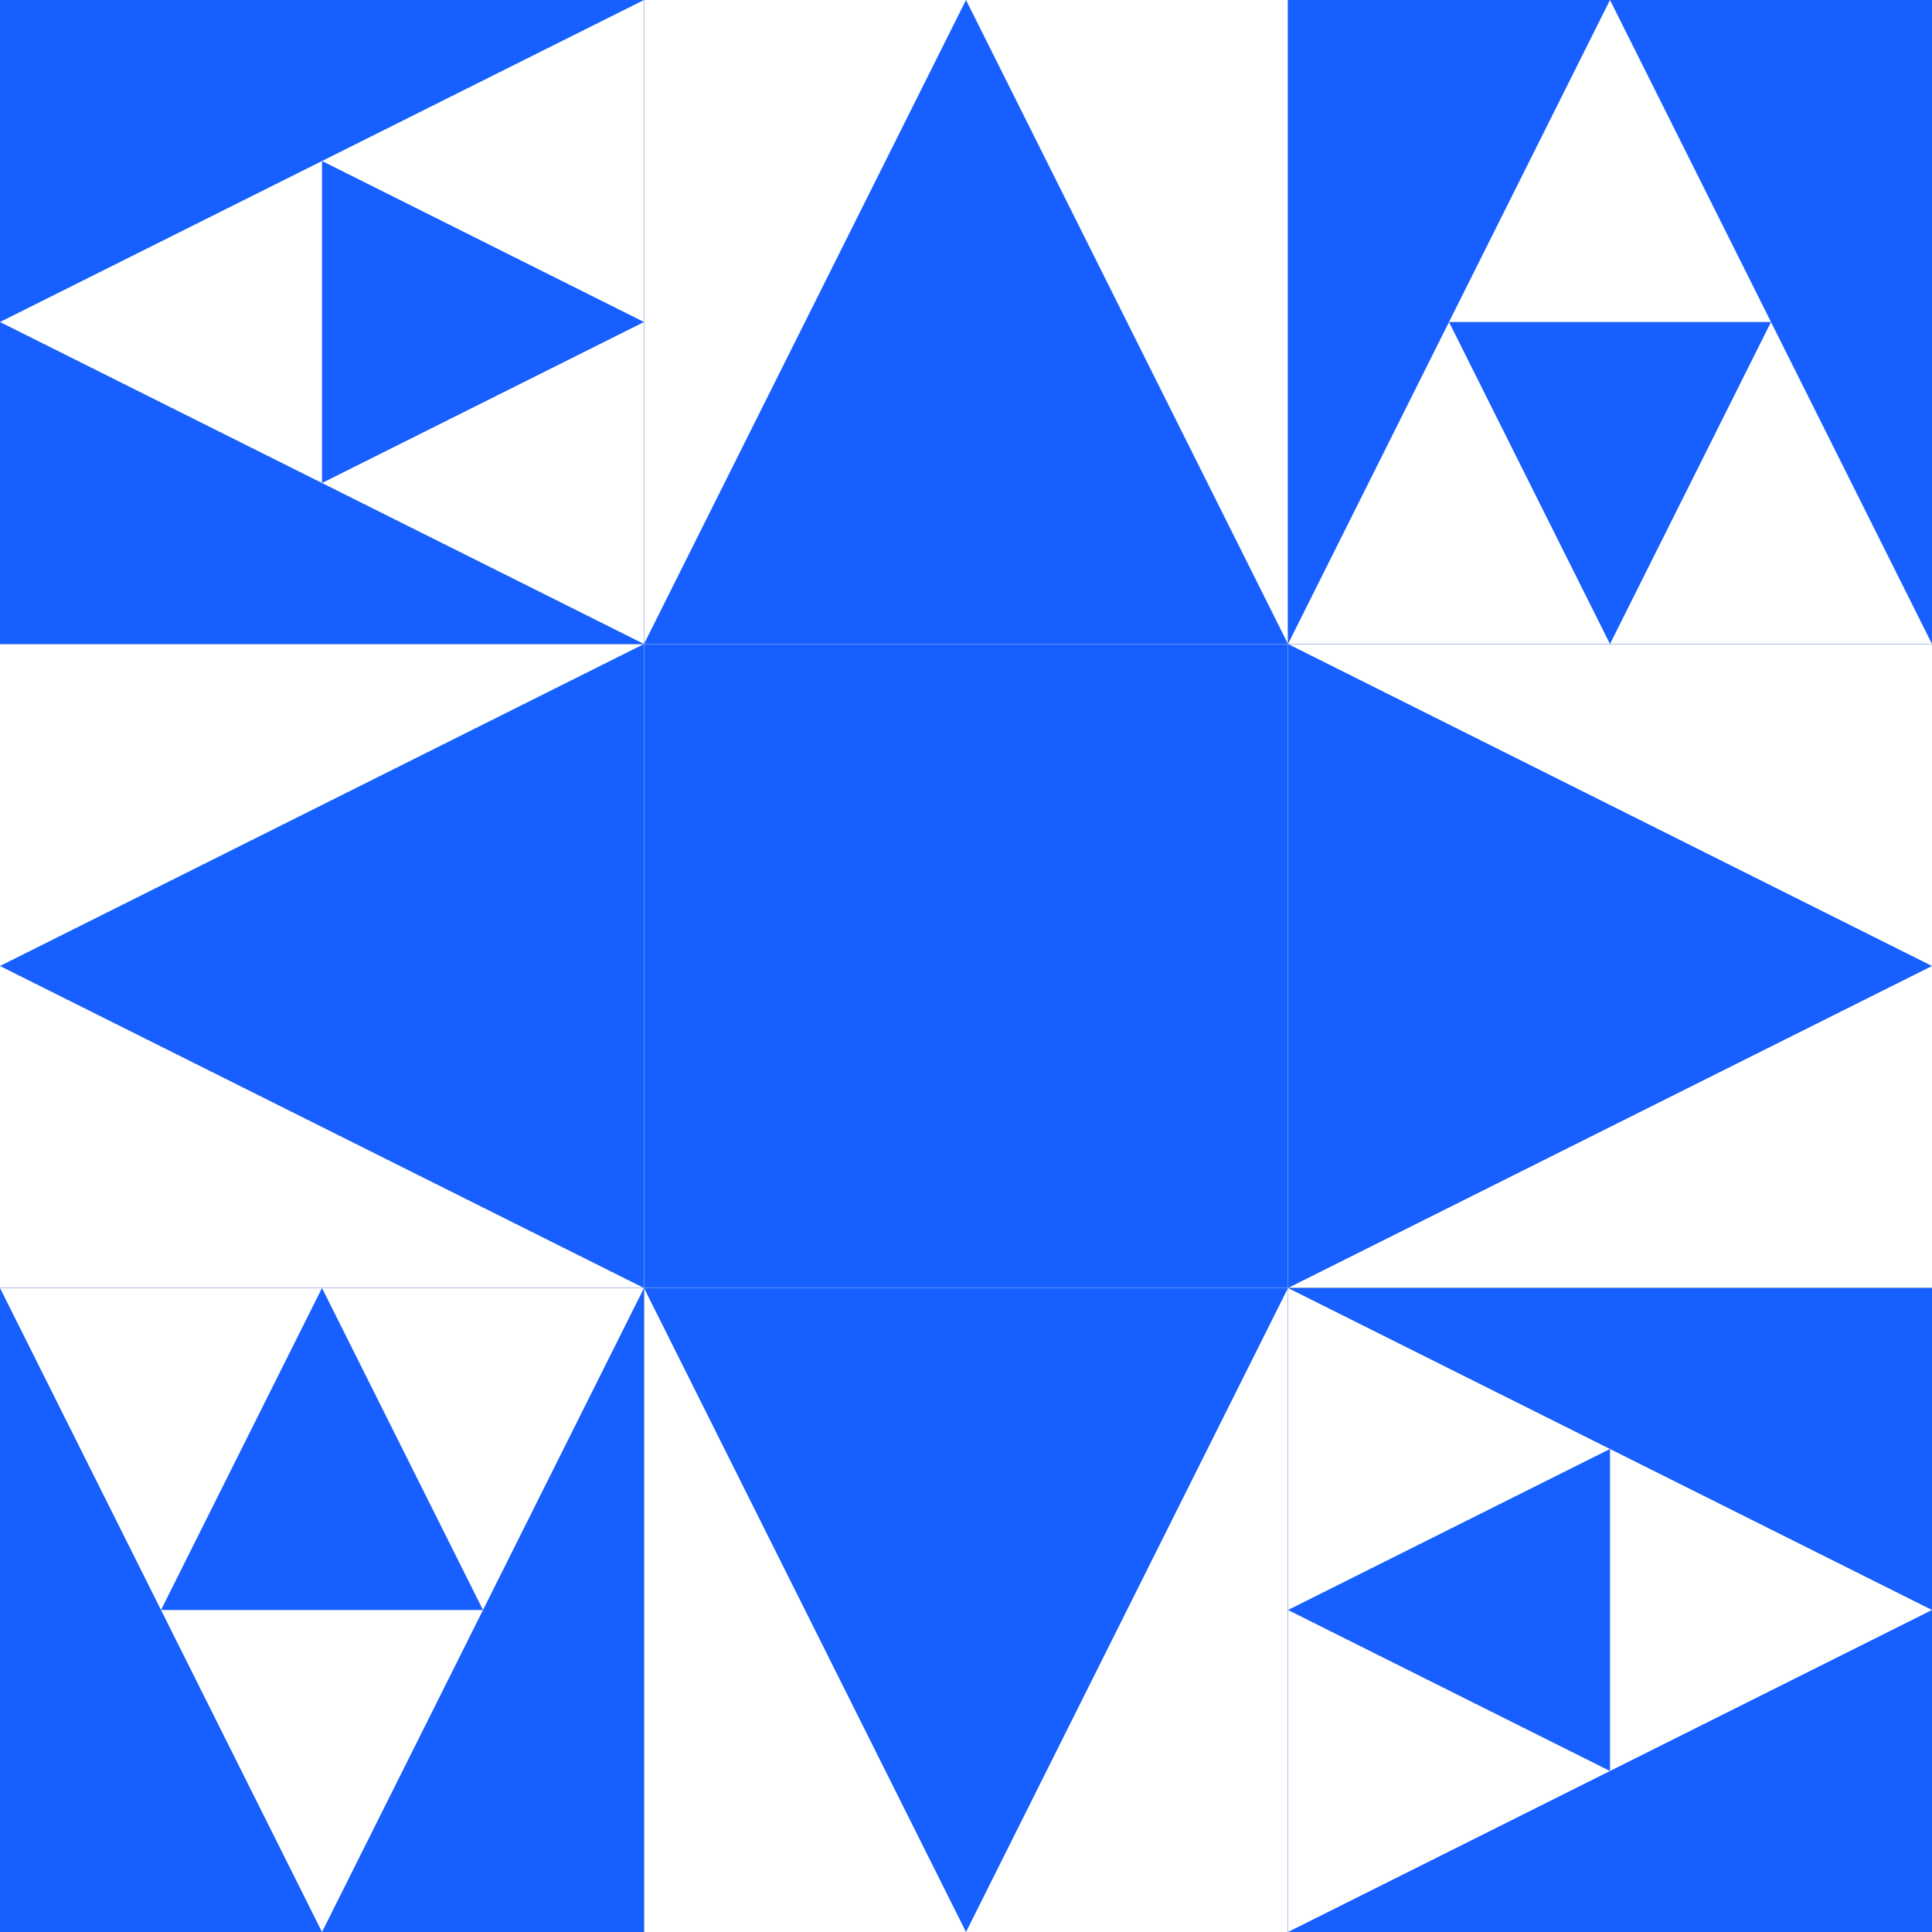
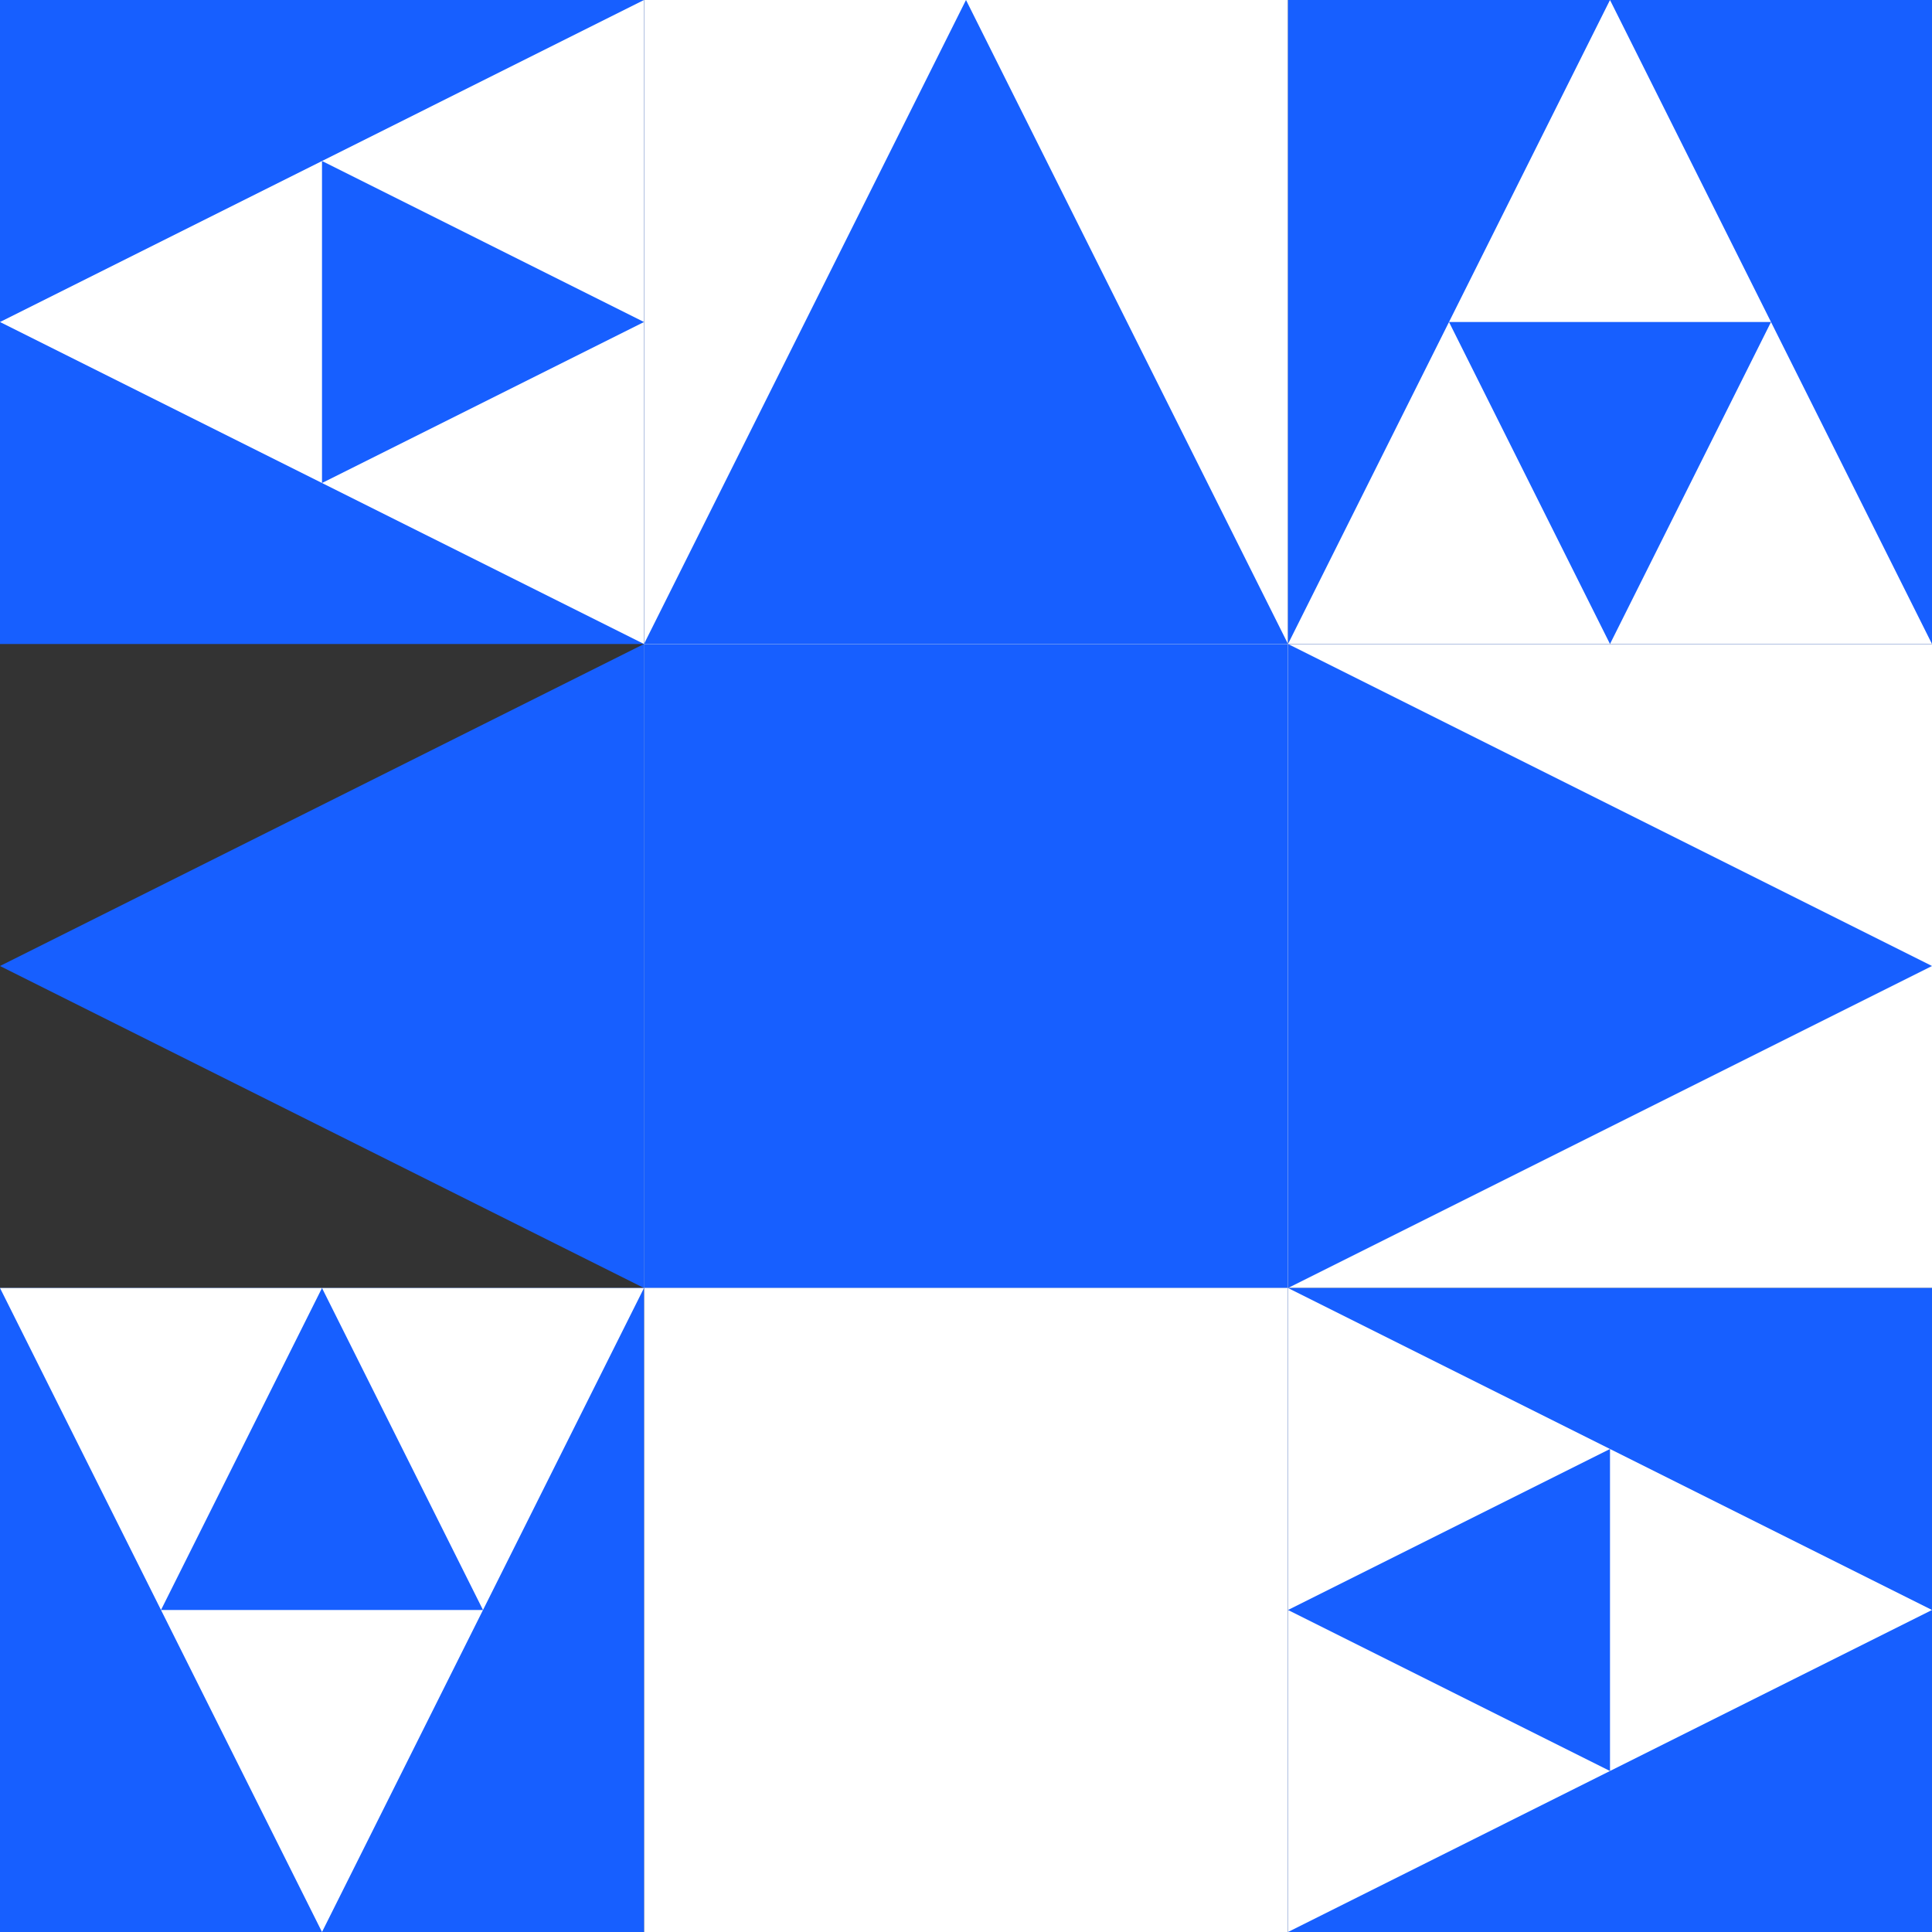
<svg xmlns="http://www.w3.org/2000/svg" version="1.1" viewBox="0 0 15 15">
  <rect x="0" y="0" width="15" height="15" fill="#333333" stroke="none" />
  <rect x="5" y="5" width="5" height="5" fill="rgb(255, 255, 255)" stroke-width="0" stroke="white" mask="url(#clip)" />
  <polygon points="5.0,5.0 10.0,5.0 10.0,10.0 5.0,10.0 5.0,5.0" stroke-width="0" fill="#175fff" mask="(#clip)" />
  <rect x="5" y="0" width="5" height="5" fill="rgb(255, 255, 255)" stroke-width="0" stroke="white" mask="url(#clip)" />
  <polygon points="7.5,0.0 10.0,5.0 5.0,5.0 7.5,0.0" stroke-width="0" fill="#175fff" mask="(#clip)" />
  <rect x="10" y="5" width="5" height="5" fill="rgb(255, 255, 255)" stroke-width="0" stroke="white" mask="url(#clip)" />
  <polygon points="15.0,7.5 10.0,10.0 10.0,5.0 15.0,7.5" stroke-width="0" fill="#175fff" mask="(#clip)" />
  <rect x="5" y="10" width="5" height="5" fill="rgb(255, 255, 255)" stroke-width="0" stroke="white" mask="url(#clip)" />
-   <polygon points="7.5,15.0 5.0,10.0 10.0,10.0 7.5,15.0" stroke-width="0" fill="#175fff" mask="(#clip)" />
-   <rect x="0" y="5" width="5" height="5" fill="rgb(255, 255, 255)" stroke-width="0" stroke="white" mask="url(#clip)" />
  <polygon points="0.0,7.5 5.0,5.0 5.0,10.0 0.0,7.5" stroke-width="0" fill="#175fff" mask="(#clip)" />
  <rect x="0" y="0" width="5" height="5" fill="#175fff" stroke-width="0" stroke="white" mask="url(#clip)" />
  <polygon points="0.0,2.5 5.0,0.0 5.0,2.5 2.5,1.25 2.5,3.75 5.0,2.5 5.0,5.0 0.0,2.5" stroke-width="0" fill="rgb(255, 255, 255)" mask="(#clip)" />
  <rect x="10" y="0" width="5" height="5" fill="#175fff" stroke-width="0" stroke="white" mask="url(#clip)" />
  <polygon points="12.5,0.0 15.0,5.0 12.5,5.0 13.75,2.5 11.25,2.5 12.5,5.0 10.0,5.0 12.5,0.0" stroke-width="0" fill="rgb(255, 255, 255)" mask="(#clip)" />
  <rect x="10" y="10" width="5" height="5" fill="#175fff" stroke-width="0" stroke="white" mask="url(#clip)" />
  <polygon points="15.0,12.5 10.0,15.0 10.0,12.5 12.5,13.75 12.5,11.25 10.0,12.5 10.0,10.0 15.0,12.5" stroke-width="0" fill="rgb(255, 255, 255)" mask="(#clip)" />
  <rect x="0" y="10" width="5" height="5" fill="#175fff" stroke-width="0" stroke="white" mask="url(#clip)" />
  <polygon points="2.5,15.0 0.0,10.0 2.5,10.0 1.25,12.5 3.75,12.5 2.5,10.0 5.0,10.0 2.5,15.0" stroke-width="0" fill="rgb(255, 255, 255)" mask="(#clip)" />
</svg>